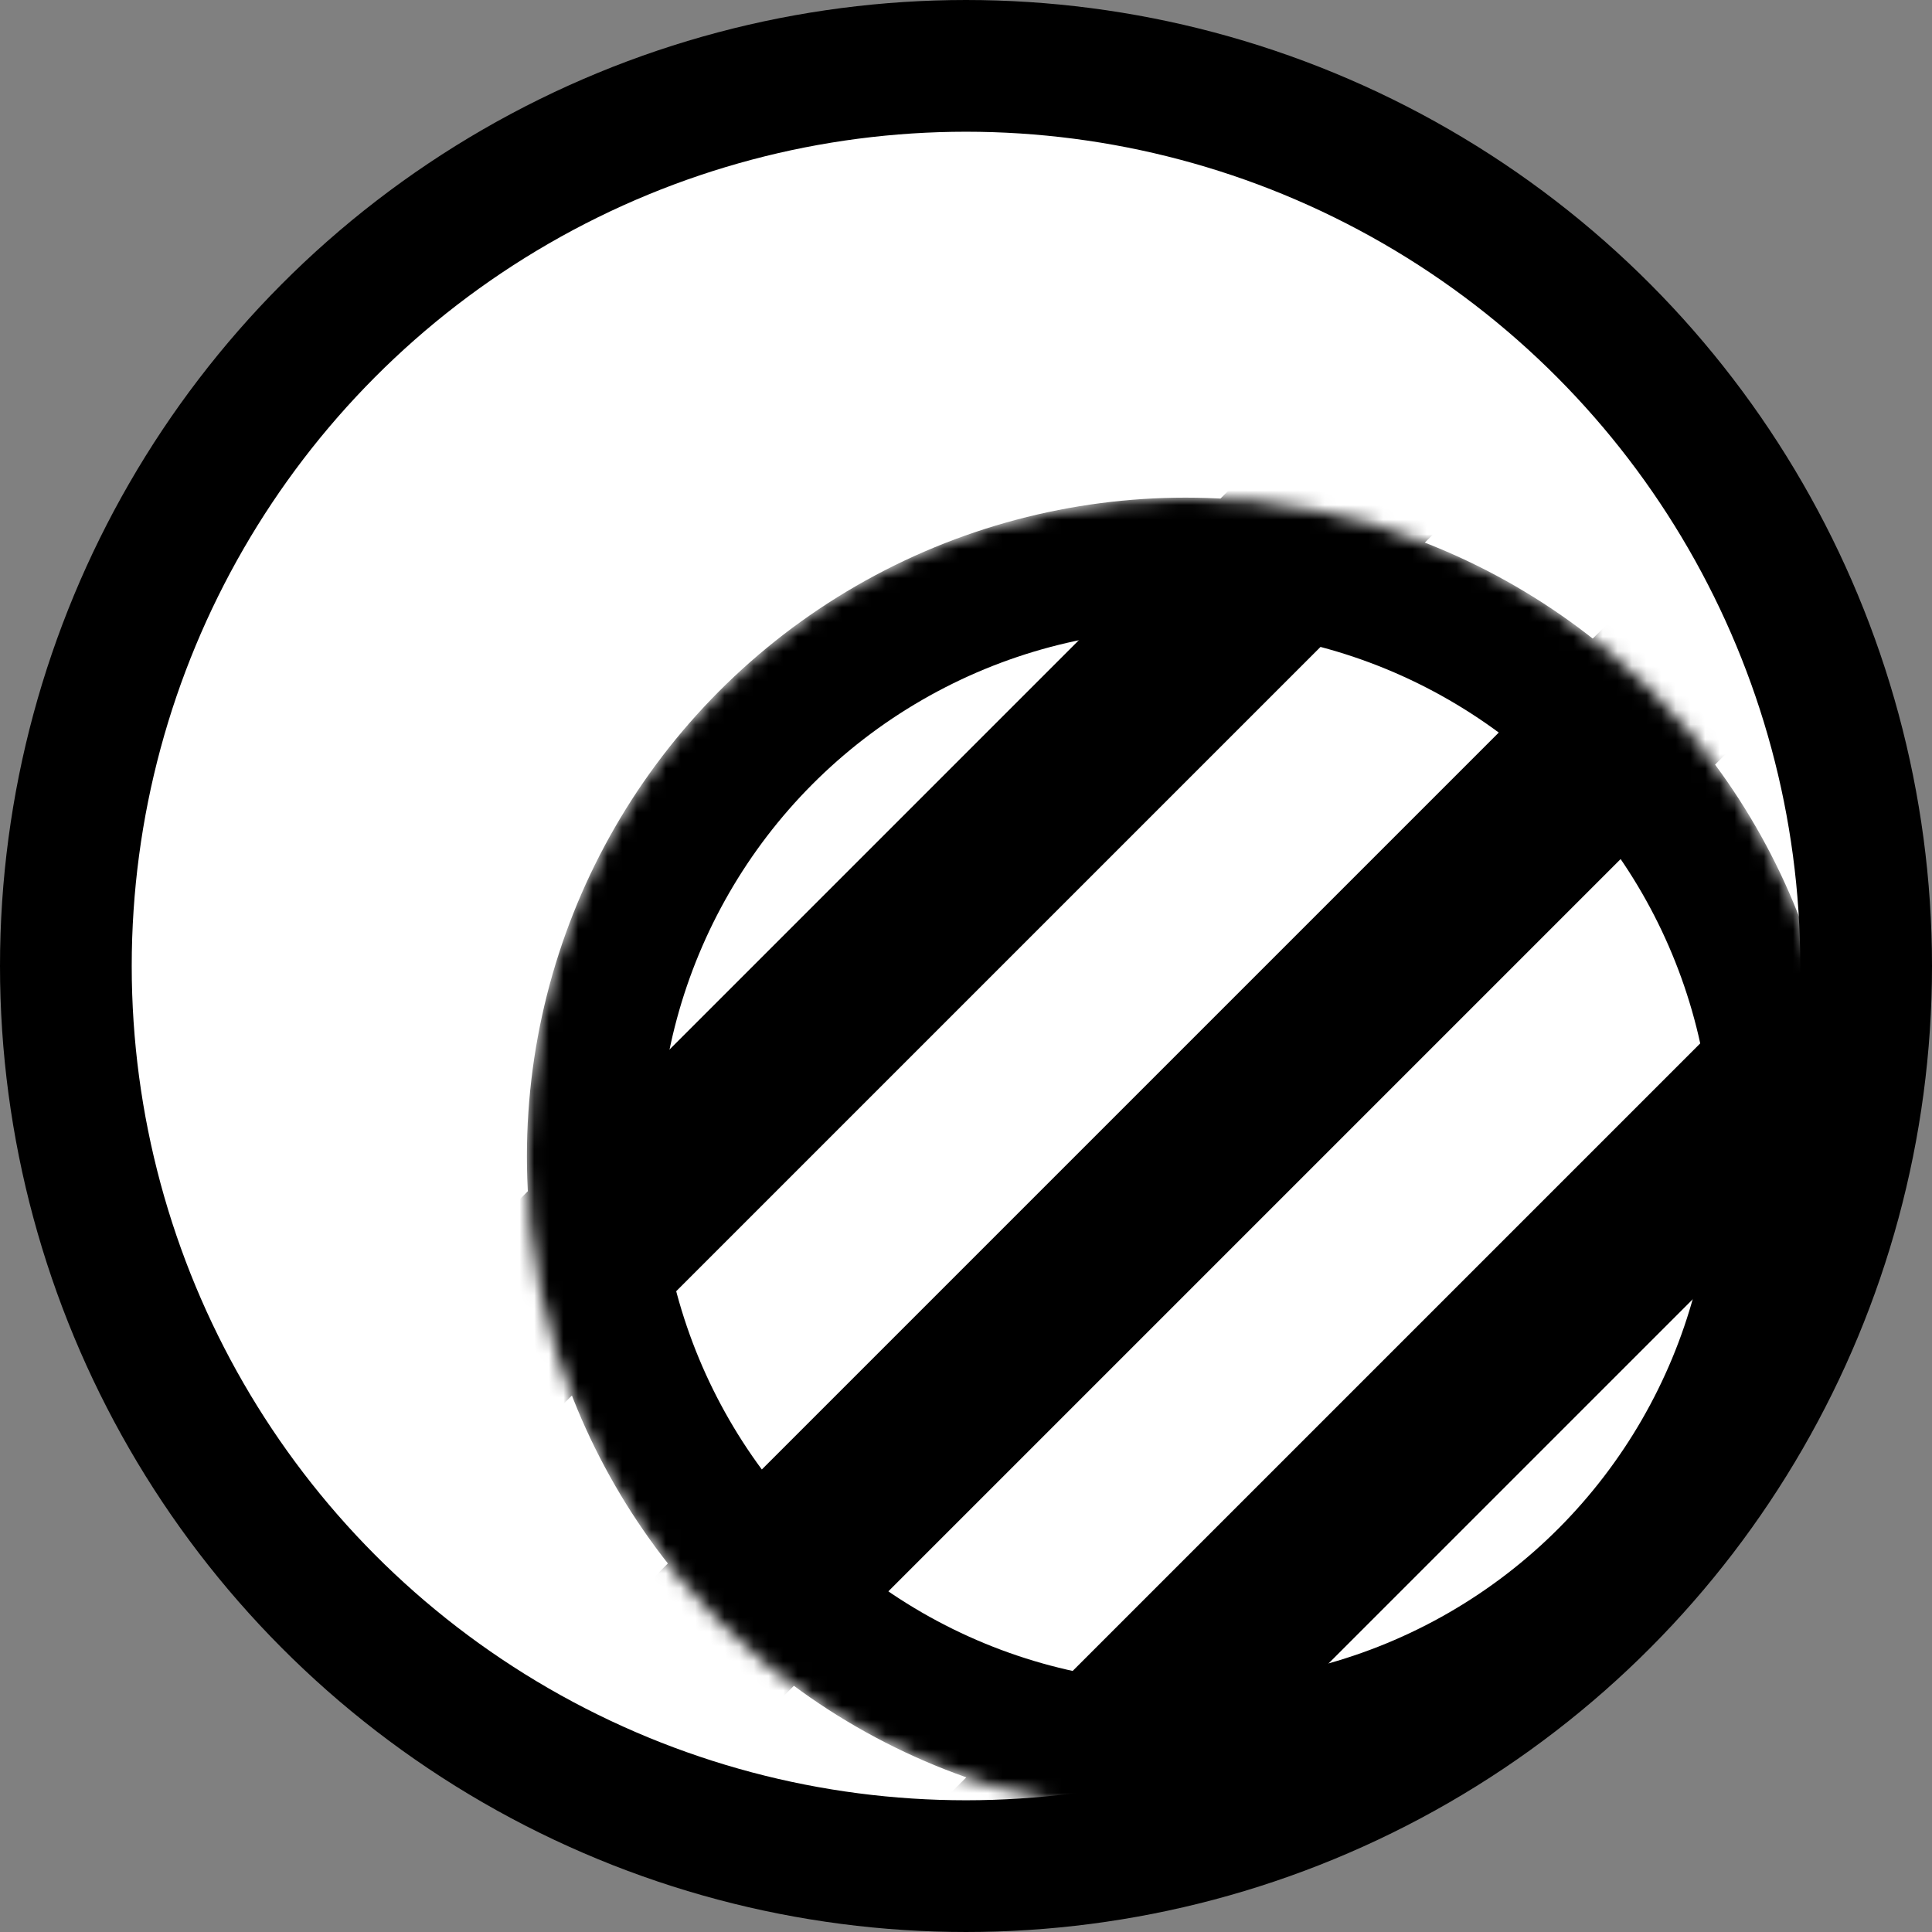
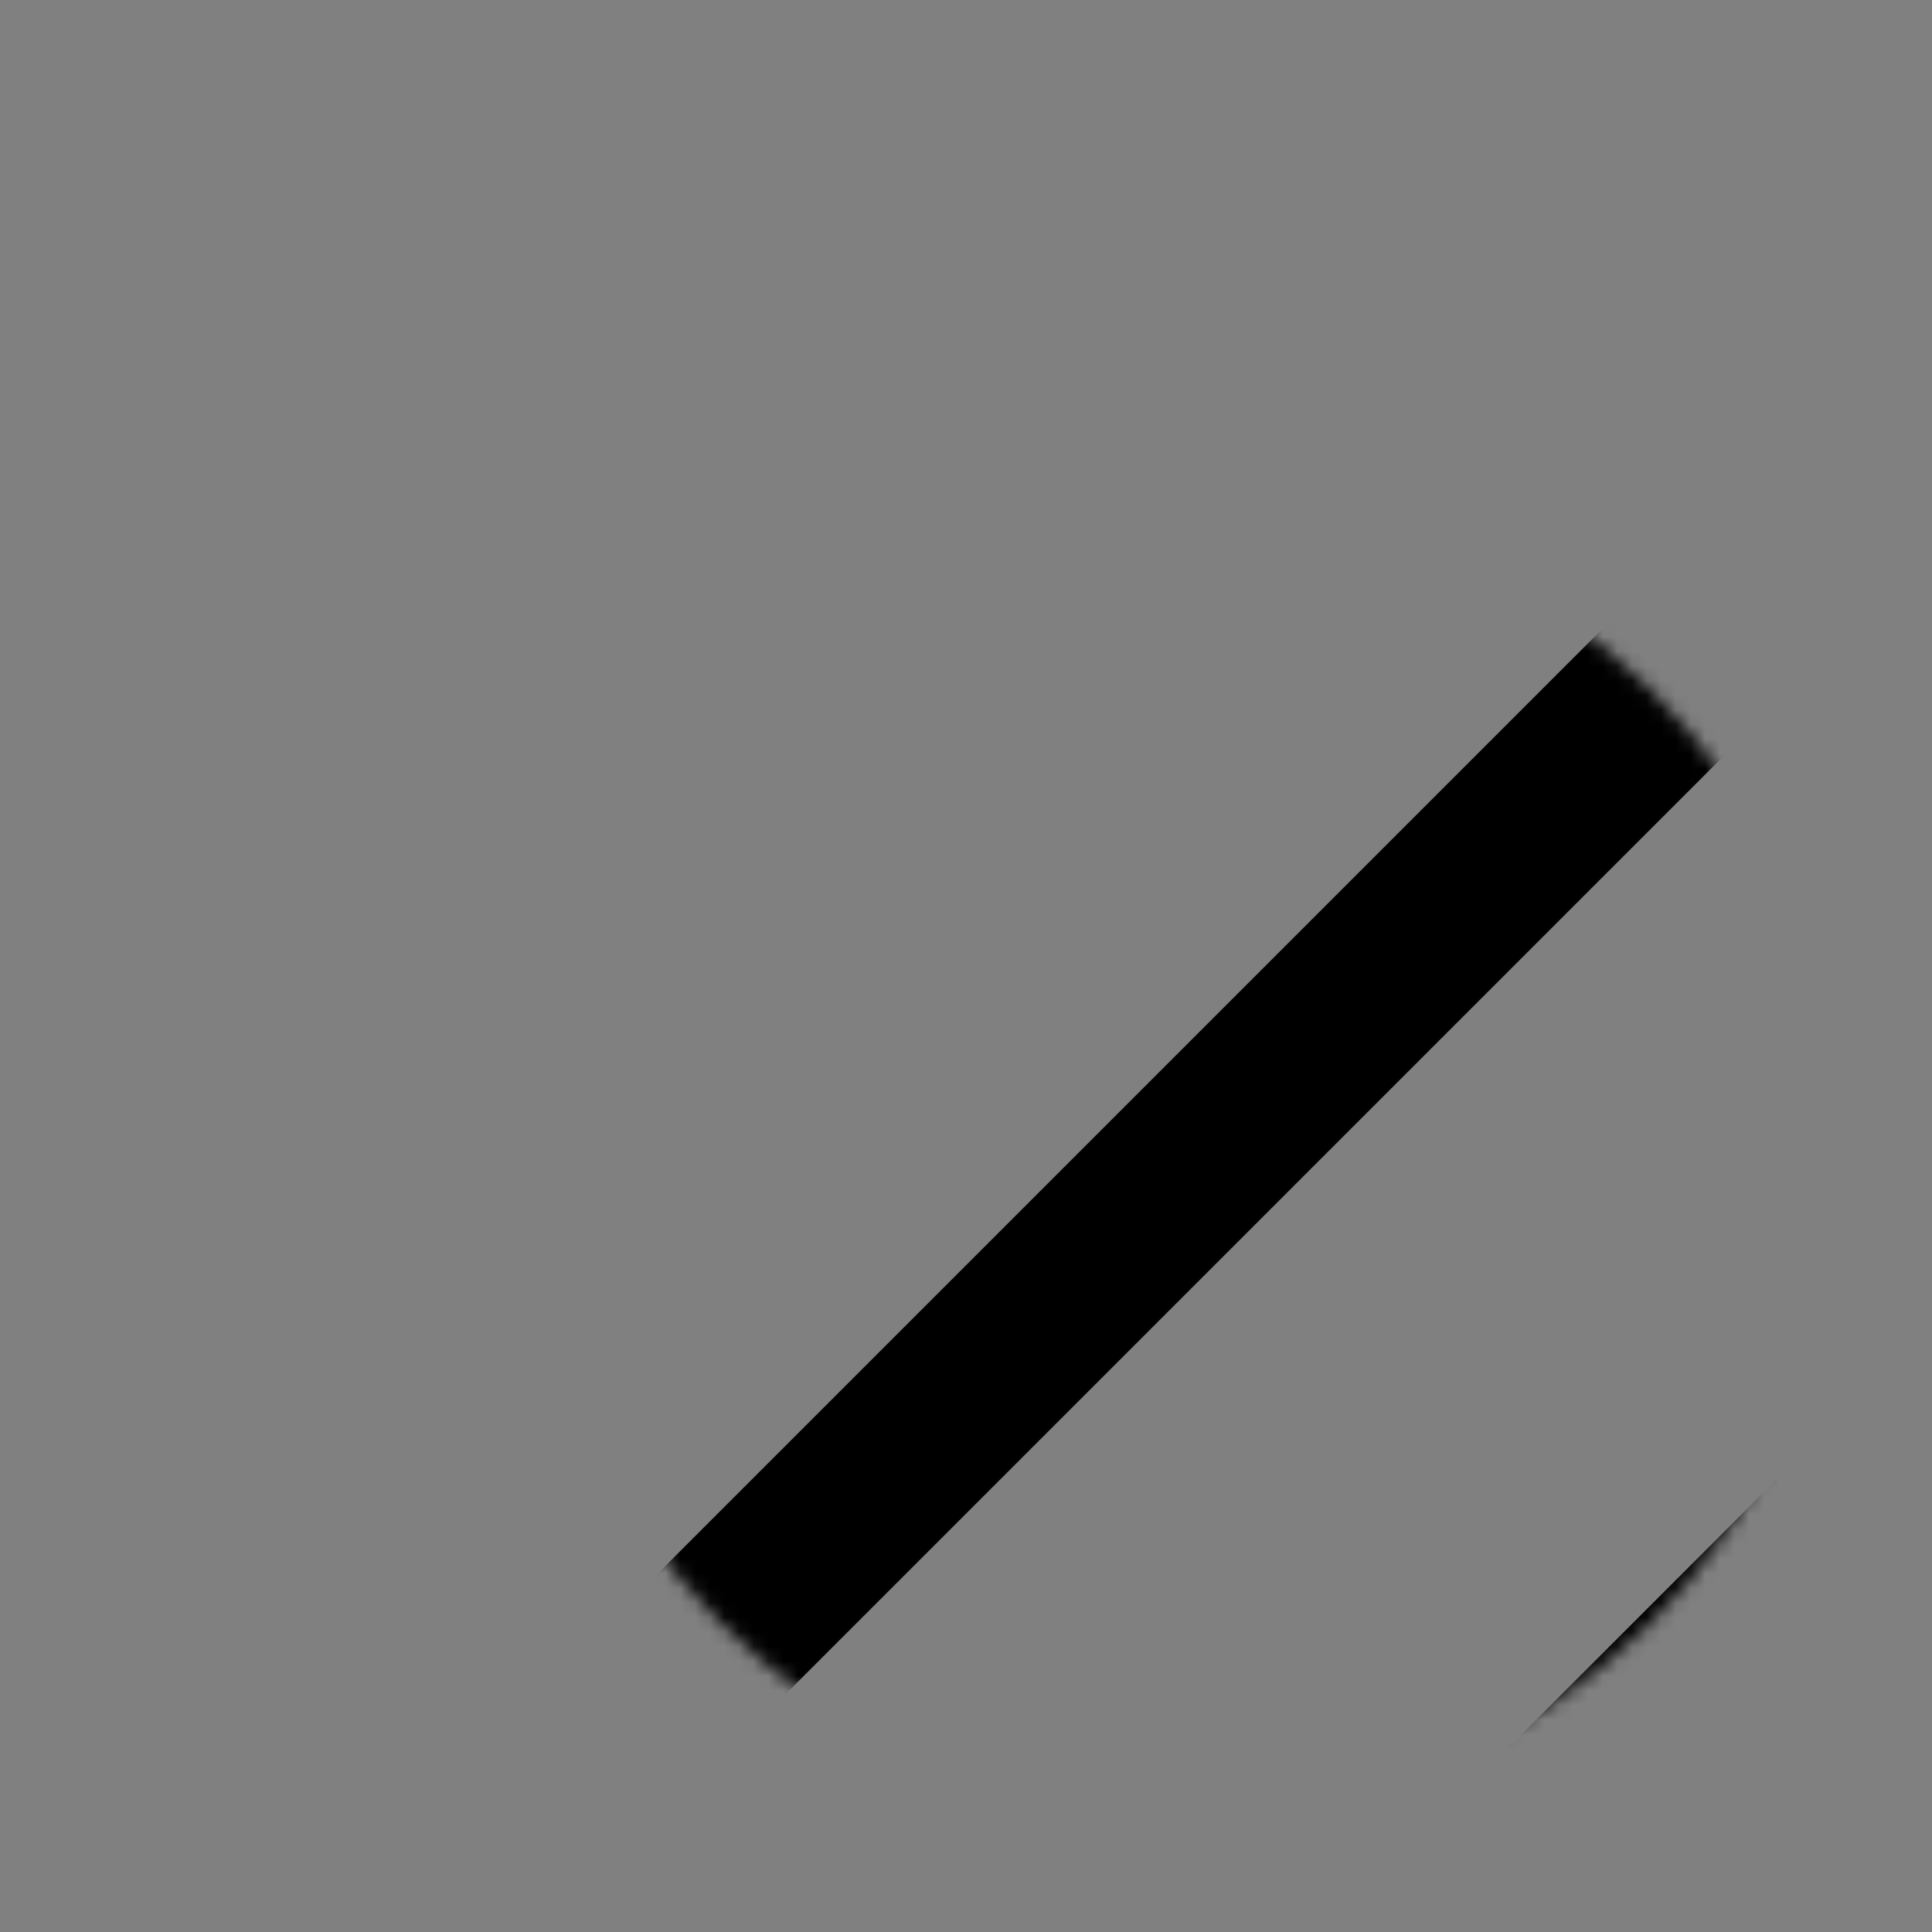
<svg xmlns="http://www.w3.org/2000/svg" width="132" height="132" viewBox="0 0 132 132" fill="none">
  <rect x="0" y="0" width="132" height="132" fill="#808080" stroke="none" />
-   <circle cx="66" cy="66" r="61.5" fill="white" stroke="black" stroke-width="9" />
  <mask id="mask0" mask-type="alpha" maskUnits="userSpaceOnUse" x="36" y="34" width="90" height="90">
    <circle cx="81" cy="79" r="42.5" fill="white" stroke="black" stroke-width="5" />
  </mask>
  <g mask="url(#mask0)">
-     <circle cx="81" cy="79" r="40.5" fill="white" stroke="black" stroke-width="9" />
-     <line x1="-27.243" y1="153.179" x2="114.179" y2="11.757" stroke="black" stroke-width="12" />
    <line x1="7.757" y1="153.179" x2="149.179" y2="11.757" stroke="black" stroke-width="12" />
-     <line x1="42.757" y1="153.179" x2="184.179" y2="11.757" stroke="black" stroke-width="12" />
    <line x1="77.757" y1="153.179" x2="219.179" y2="11.757" stroke="black" stroke-width="12" />
    <line x1="112.757" y1="153.179" x2="254.179" y2="11.757" stroke="black" stroke-width="12" />
  </g>
</svg>